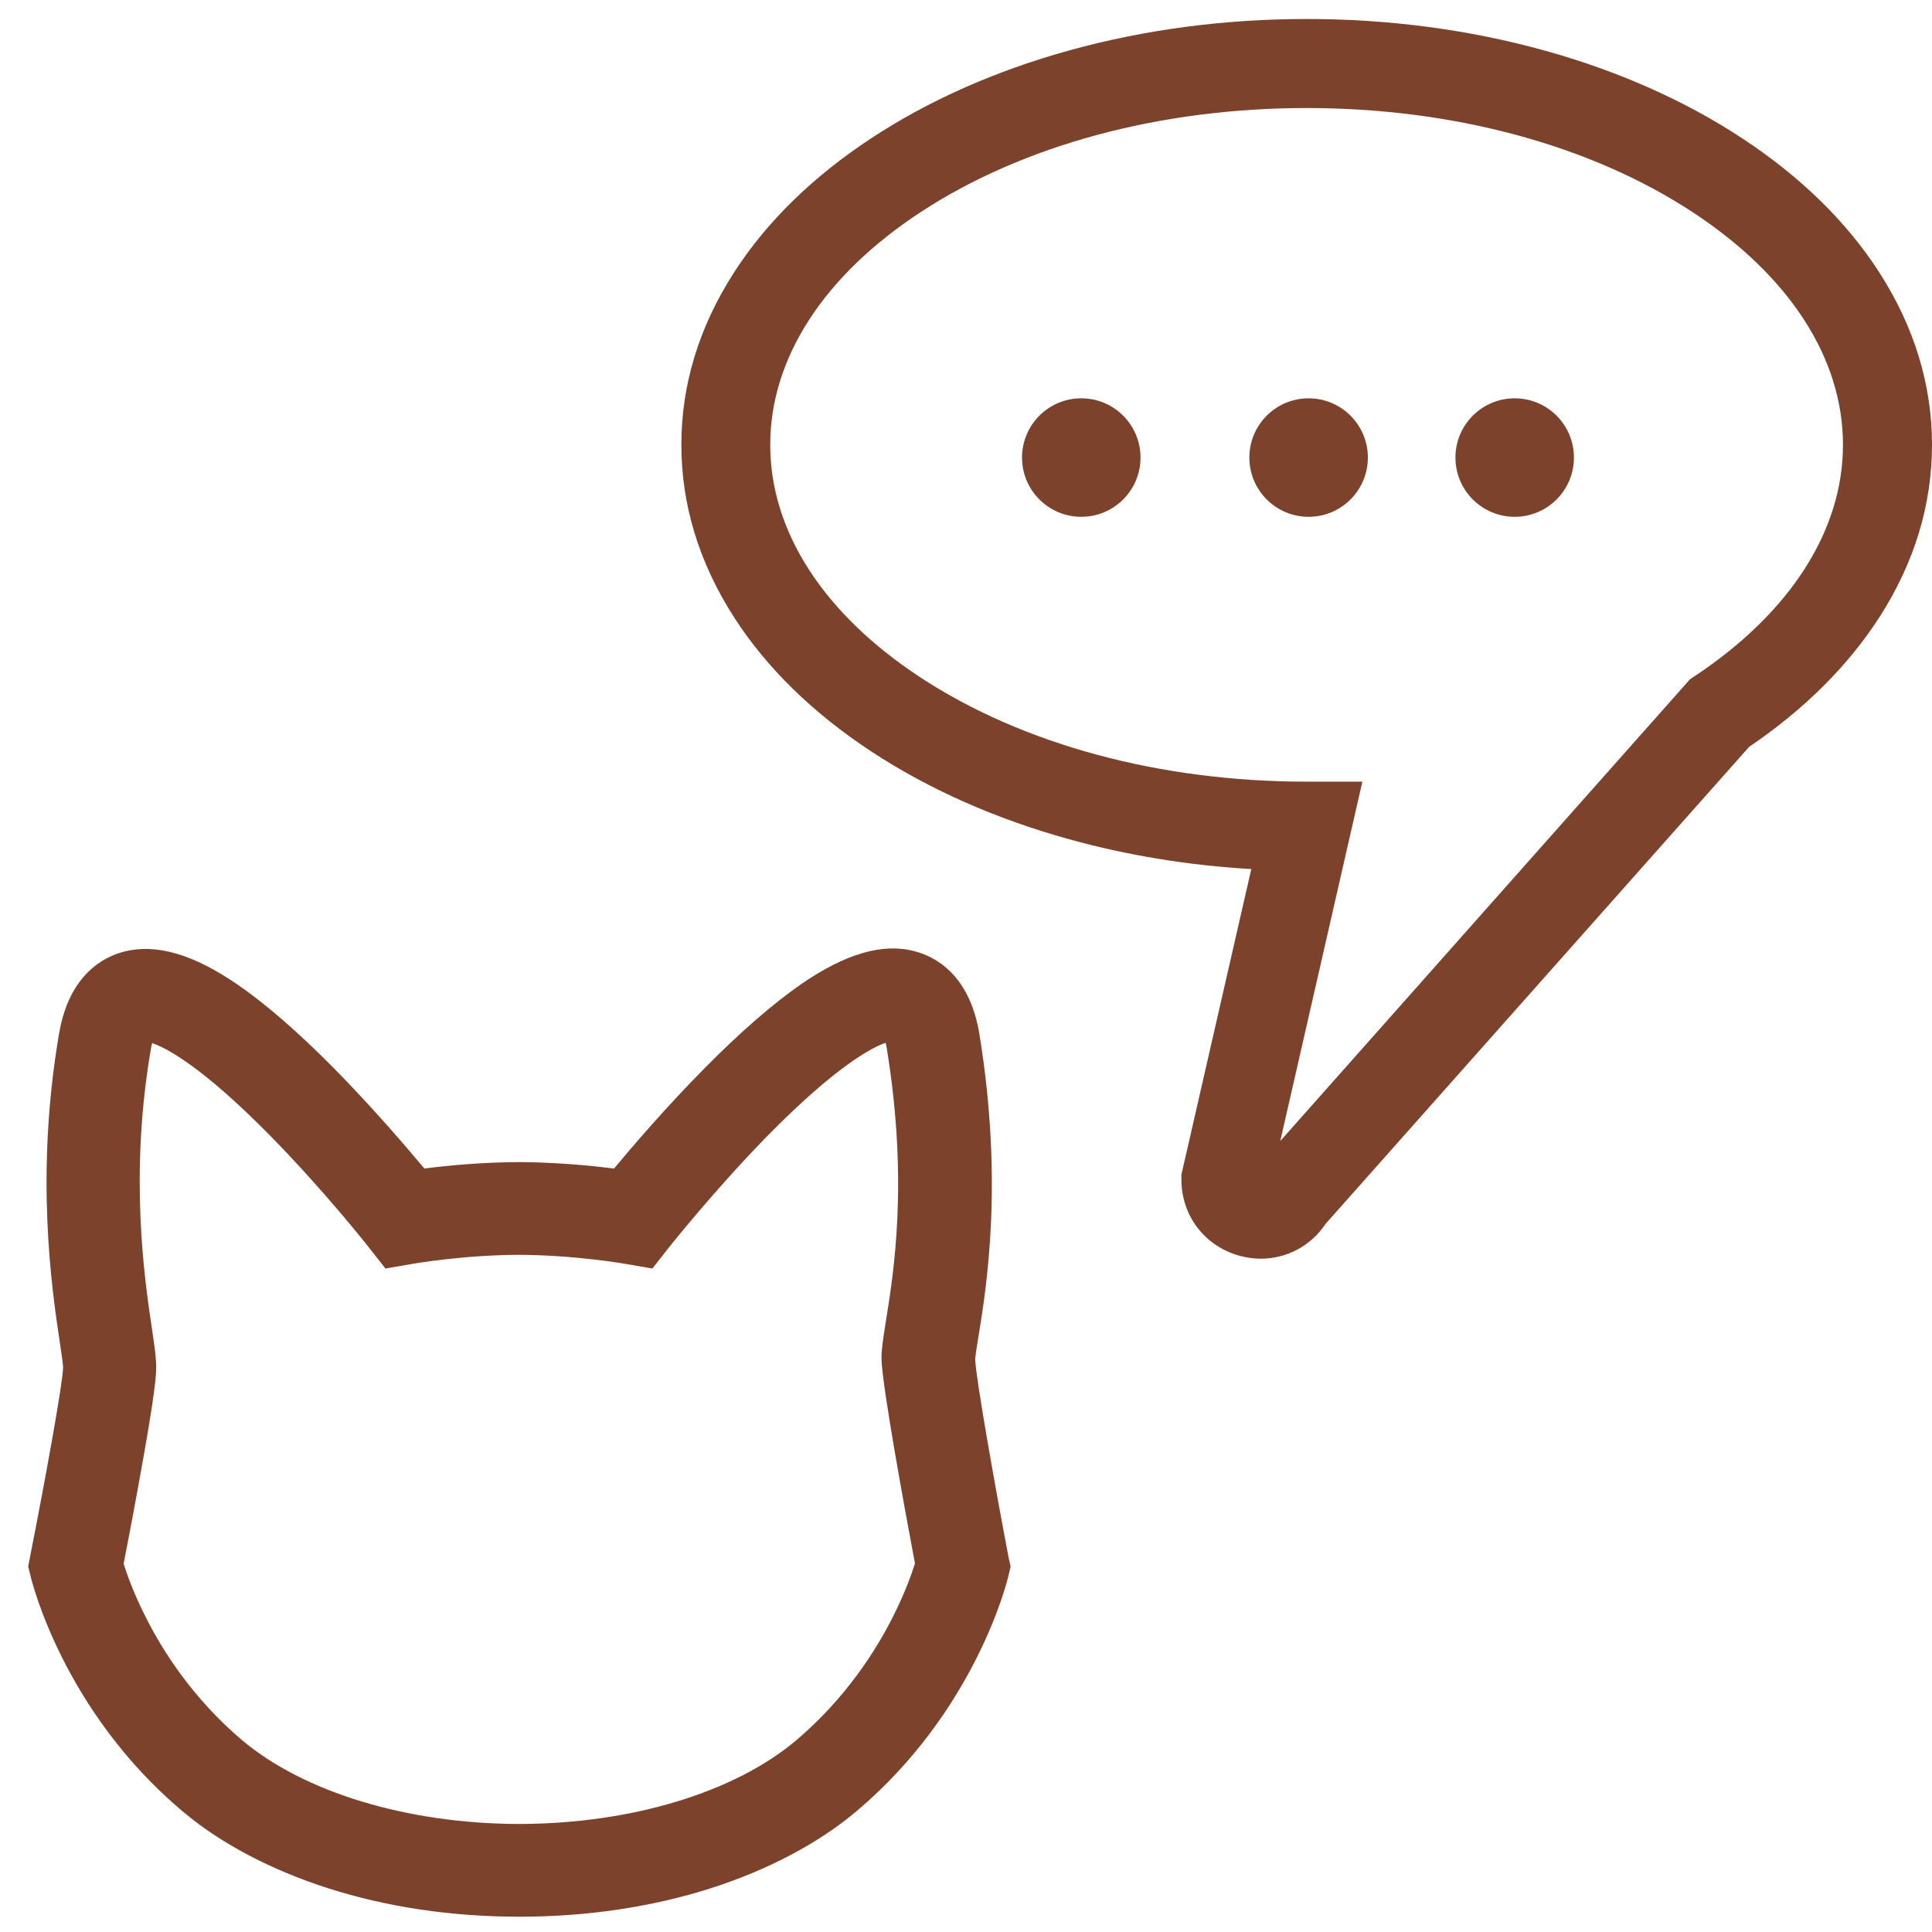
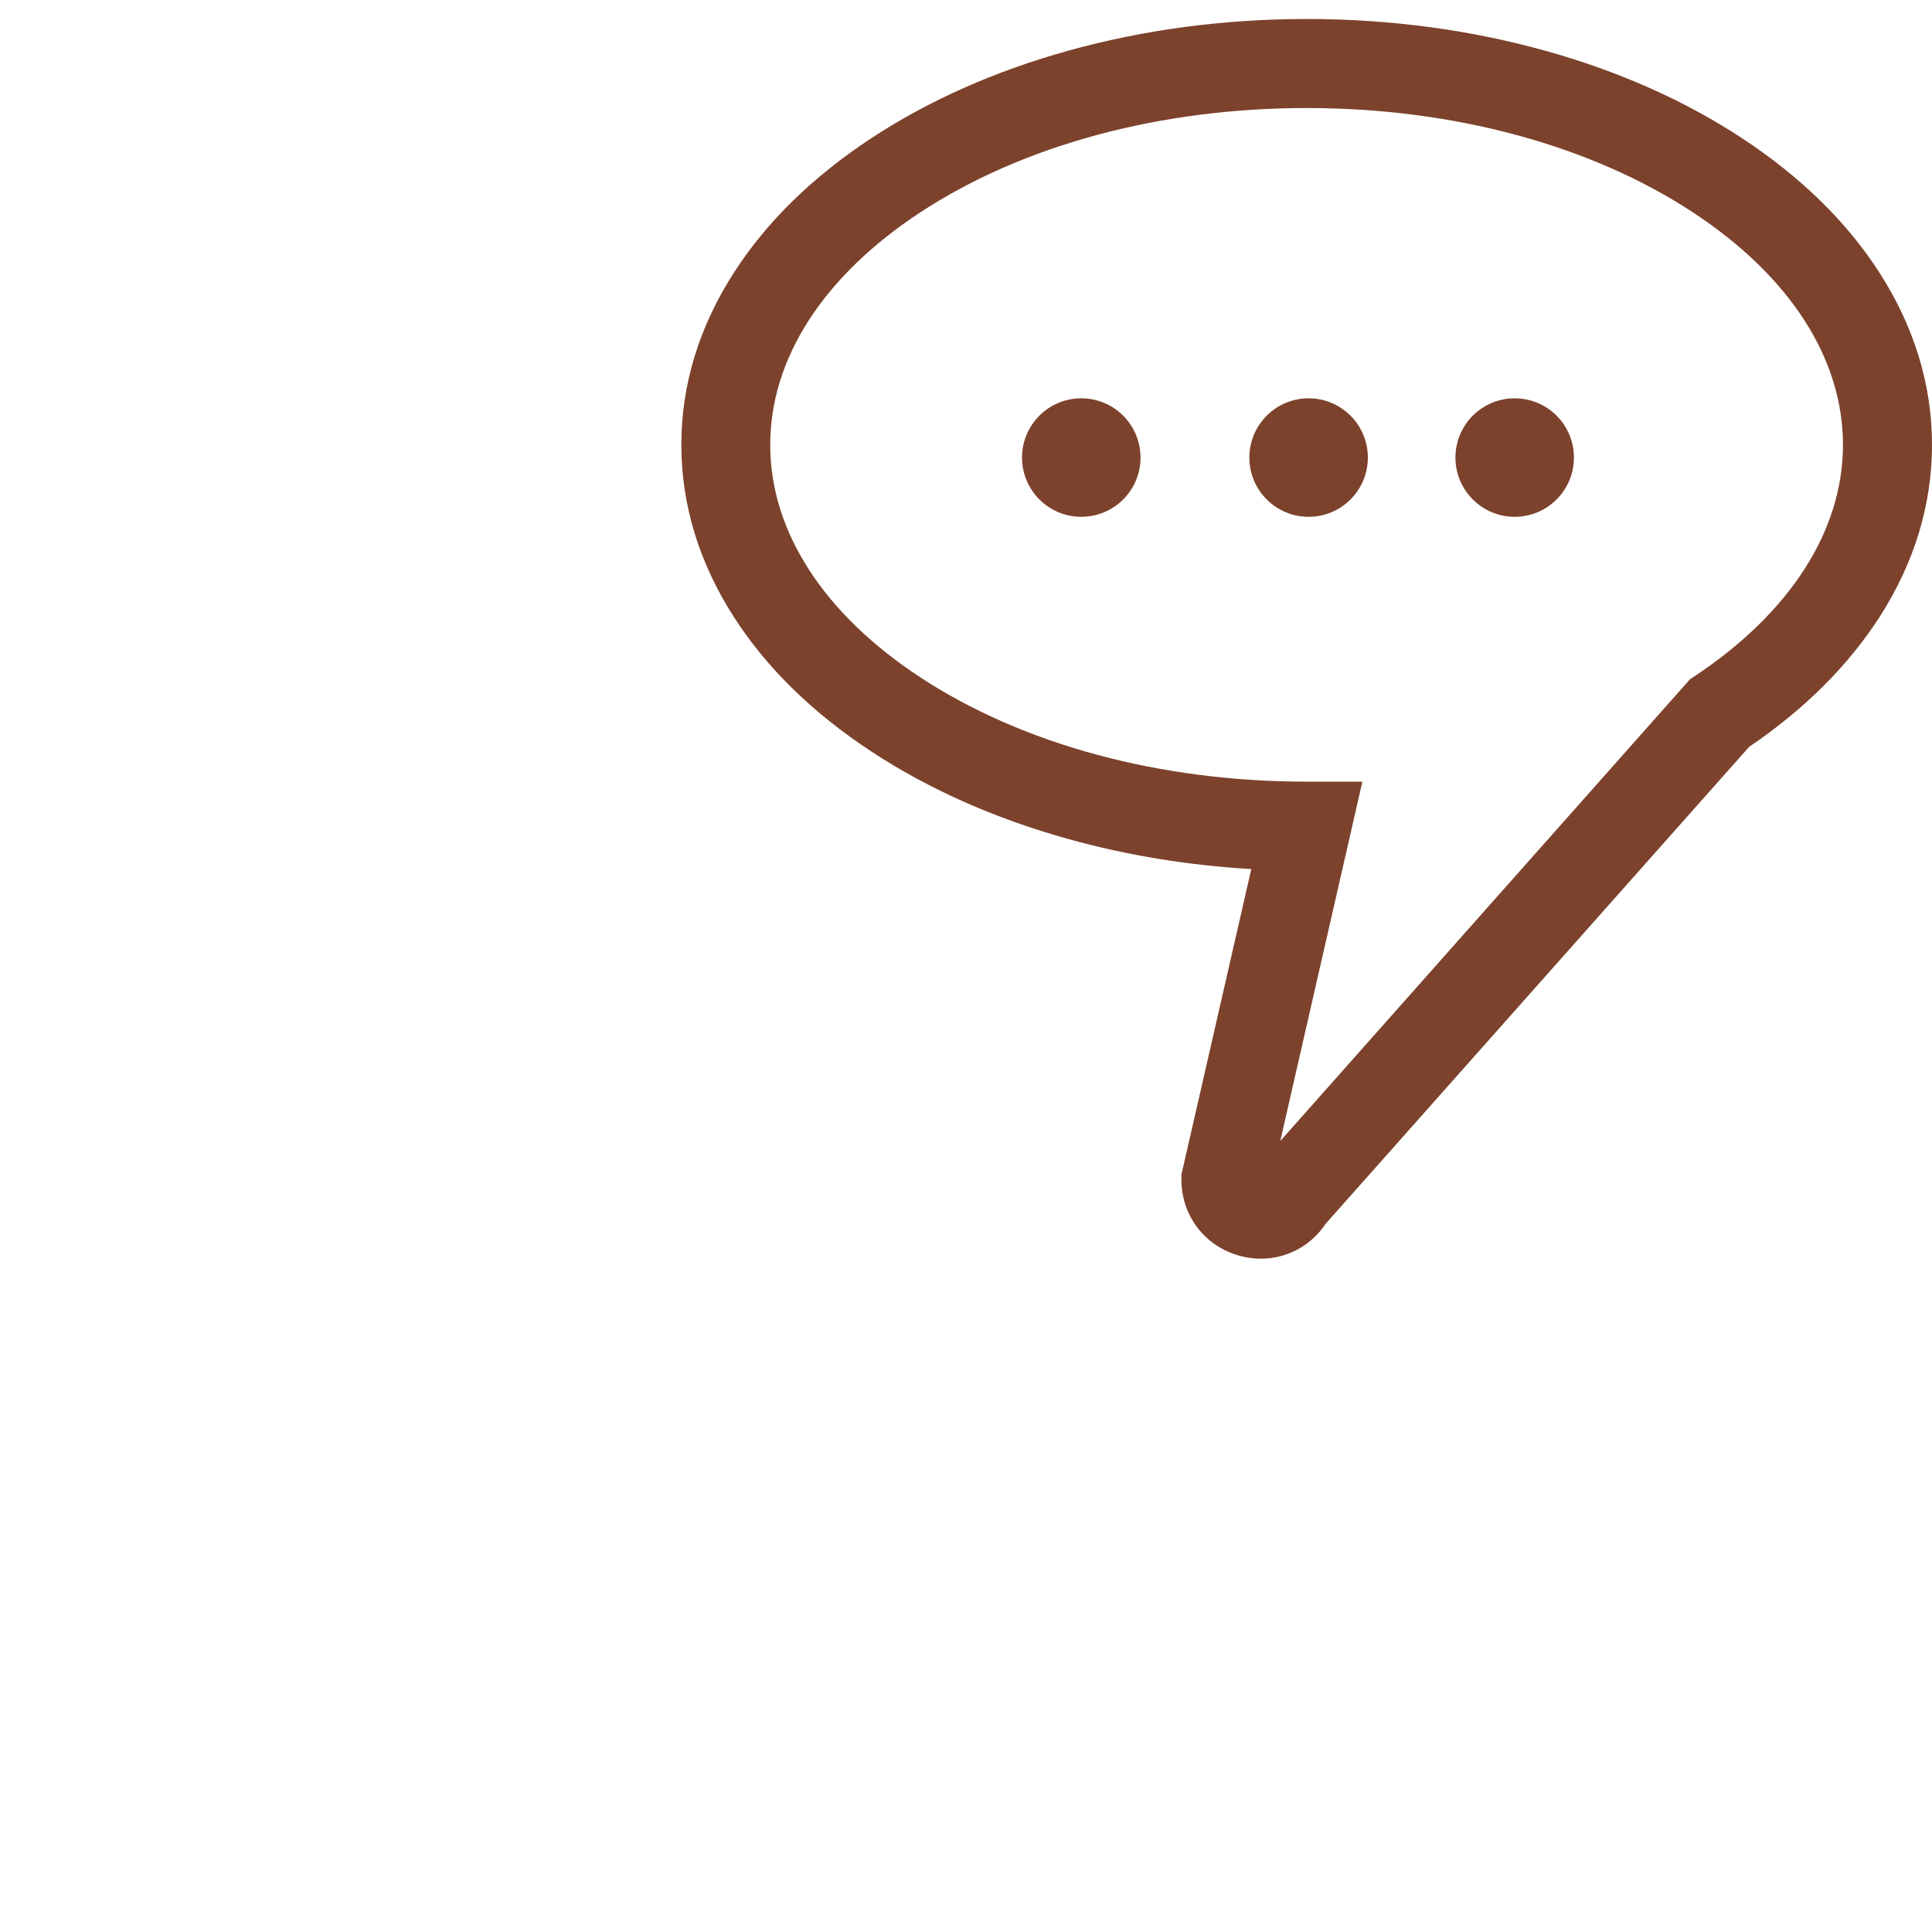
<svg xmlns="http://www.w3.org/2000/svg" xml:space="preserve" style="enable-background:new 0 0 1200 1200;" viewBox="0 0 1200 1200" y="0px" x="0px" id="Layer_1" version="1.1">
  <style type="text/css">
	.st0{fill:#7C422C;}
</style>
-   <path d="M626.4,967.1c-8.2-43-20.4-111.7-20.7-122.9c0.1-1.9,1.1-8.5,2-13.8c5.1-31.2,15.6-96.4,0.6-188.2  c-6.1-37.2-27.8-48.2-40.3-51.4c-19.8-5.2-42.8,1.5-70.3,20.4c-17.3,12-37.3,29.3-59.3,51.5c-24.3,24.5-45.8,49.6-57,63.1  c-14.4-1.8-35.9-3.9-58.8-4h-0.2c-22.9,0.1-44.4,2.1-58.8,4c-11.2-13.4-32.6-38.4-56.8-62.9c-22-22.2-42-39.5-59.3-51.4  c-27.4-18.8-50.4-25.5-70.2-20.5c-12.5,3.1-34.3,14-40.6,50.9c-15,87.7-4.6,158.3,0.5,192.2c0.9,5.8,1.9,13,2,15.1  c-0.2,10-10.9,68.9-20.5,117.6l-1.2,6.2L19,979c0.8,3.3,20.3,83.5,94.1,145.8c23.7,20.1,55.1,36.6,90.6,48  c36.9,11.8,76.9,17.7,119,17.7l0,0c42,0,82.1-6,118.9-17.7c35.5-11.4,66.8-27.9,90.6-48c73.8-62.4,93.3-142.5,94.1-145.8l1.4-6  L626.4,967.1z M568.3,971.1c-2,6.4-6.4,18.8-14,33.7c-10.3,20.4-29.1,50.1-59.6,76c-38.5,32.6-102.9,52-172.2,52.1  c-69.3-0.1-133.7-19.6-172.2-52.1c-30.5-25.8-49.3-55.5-59.6-76c-7.6-14.9-12-27.3-13.9-33.6c1.9-9.9,5.6-28.8,9.2-48.8  C97,862.5,97,853.2,97,849.1c0-5.8-1-12.9-2.6-23.6c-4.6-30.9-14.2-95.3-0.7-173.9c0.2-1.4,0.5-2.6,0.8-3.7  c8.1,2.7,30.3,13.7,73.8,58c32.9,33.5,60.2,68.1,60.5,68.5l10.6,13.5l16.9-2.9c0.3-0.1,31.6-5.5,66-5.6c34.3,0.1,65.7,5.5,66,5.6  l16.9,2.9l10.6-13.5c0.3-0.3,27.5-34.7,60.5-68.5c43.4-44.2,65.6-55.4,73.8-58.2c0.2,0.9,0.5,2.1,0.7,3.5  c13.5,82.7,4.3,139.3-0.6,169.7c-1.6,10.1-2.7,16.9-2.7,22.9C547.9,861.1,562.1,938.1,568.3,971.1z M322.4,724.3L322.4,724.3  L322.4,724.3L322.4,724.3z" class="st0" />
  <g>
    <g>
      <path d="M783.1,781.8c-4.3,0-8.7-0.6-13.1-1.8c-21.7-5.9-36.2-24.9-36.2-47.3v-3.1l43.4-189.8    c-39.1-2.3-77.1-8.5-113.4-18.6c-45.7-12.7-86.9-31-122.4-54.3C505,443,476.3,415,456,383.5c-21.7-33.7-32.8-69.8-32.8-107.2    s11-73.4,32.8-107.2c20.3-31.5,49-59.5,85.4-83.4c35.5-23.3,76.7-41.6,122.4-54.3c46.9-13,96.6-19.6,147.8-19.6    s100.9,6.6,147.8,19.6c45.7,12.7,86.9,31,122.4,54.3c36.4,23.9,65.1,51.9,85.4,83.4c21.7,33.7,32.8,69.8,32.8,107.2    c0,37.1-10.9,73-32.3,106.5c-19.5,30.4-46.8,57.7-81.3,81.1l-263,296.2C814.2,773.9,799.2,781.8,783.1,781.8z M811.6,67.1    c-91,0-176.3,23-240,64.8c-60.1,39.5-93.2,90.7-93.2,144.4s33.1,104.9,93.2,144.4c63.7,41.8,148.9,64.8,240,64.8h34.6l-51,223.2    l254.5-286.8l3-2c59.3-39.4,92-90.4,92-143.6c0-53.7-33.1-104.9-93.2-144.4C987.9,90.1,902.6,67.1,811.6,67.1z" class="st0" />
    </g>
    <circle r="36.8" cy="284.2" cx="671.6" class="st0" />
    <circle r="36.8" cy="284.2" cx="812.8" class="st0" />
  </g>
  <circle r="36.8" cy="284.2" cx="940.8" class="st0" />
</svg>